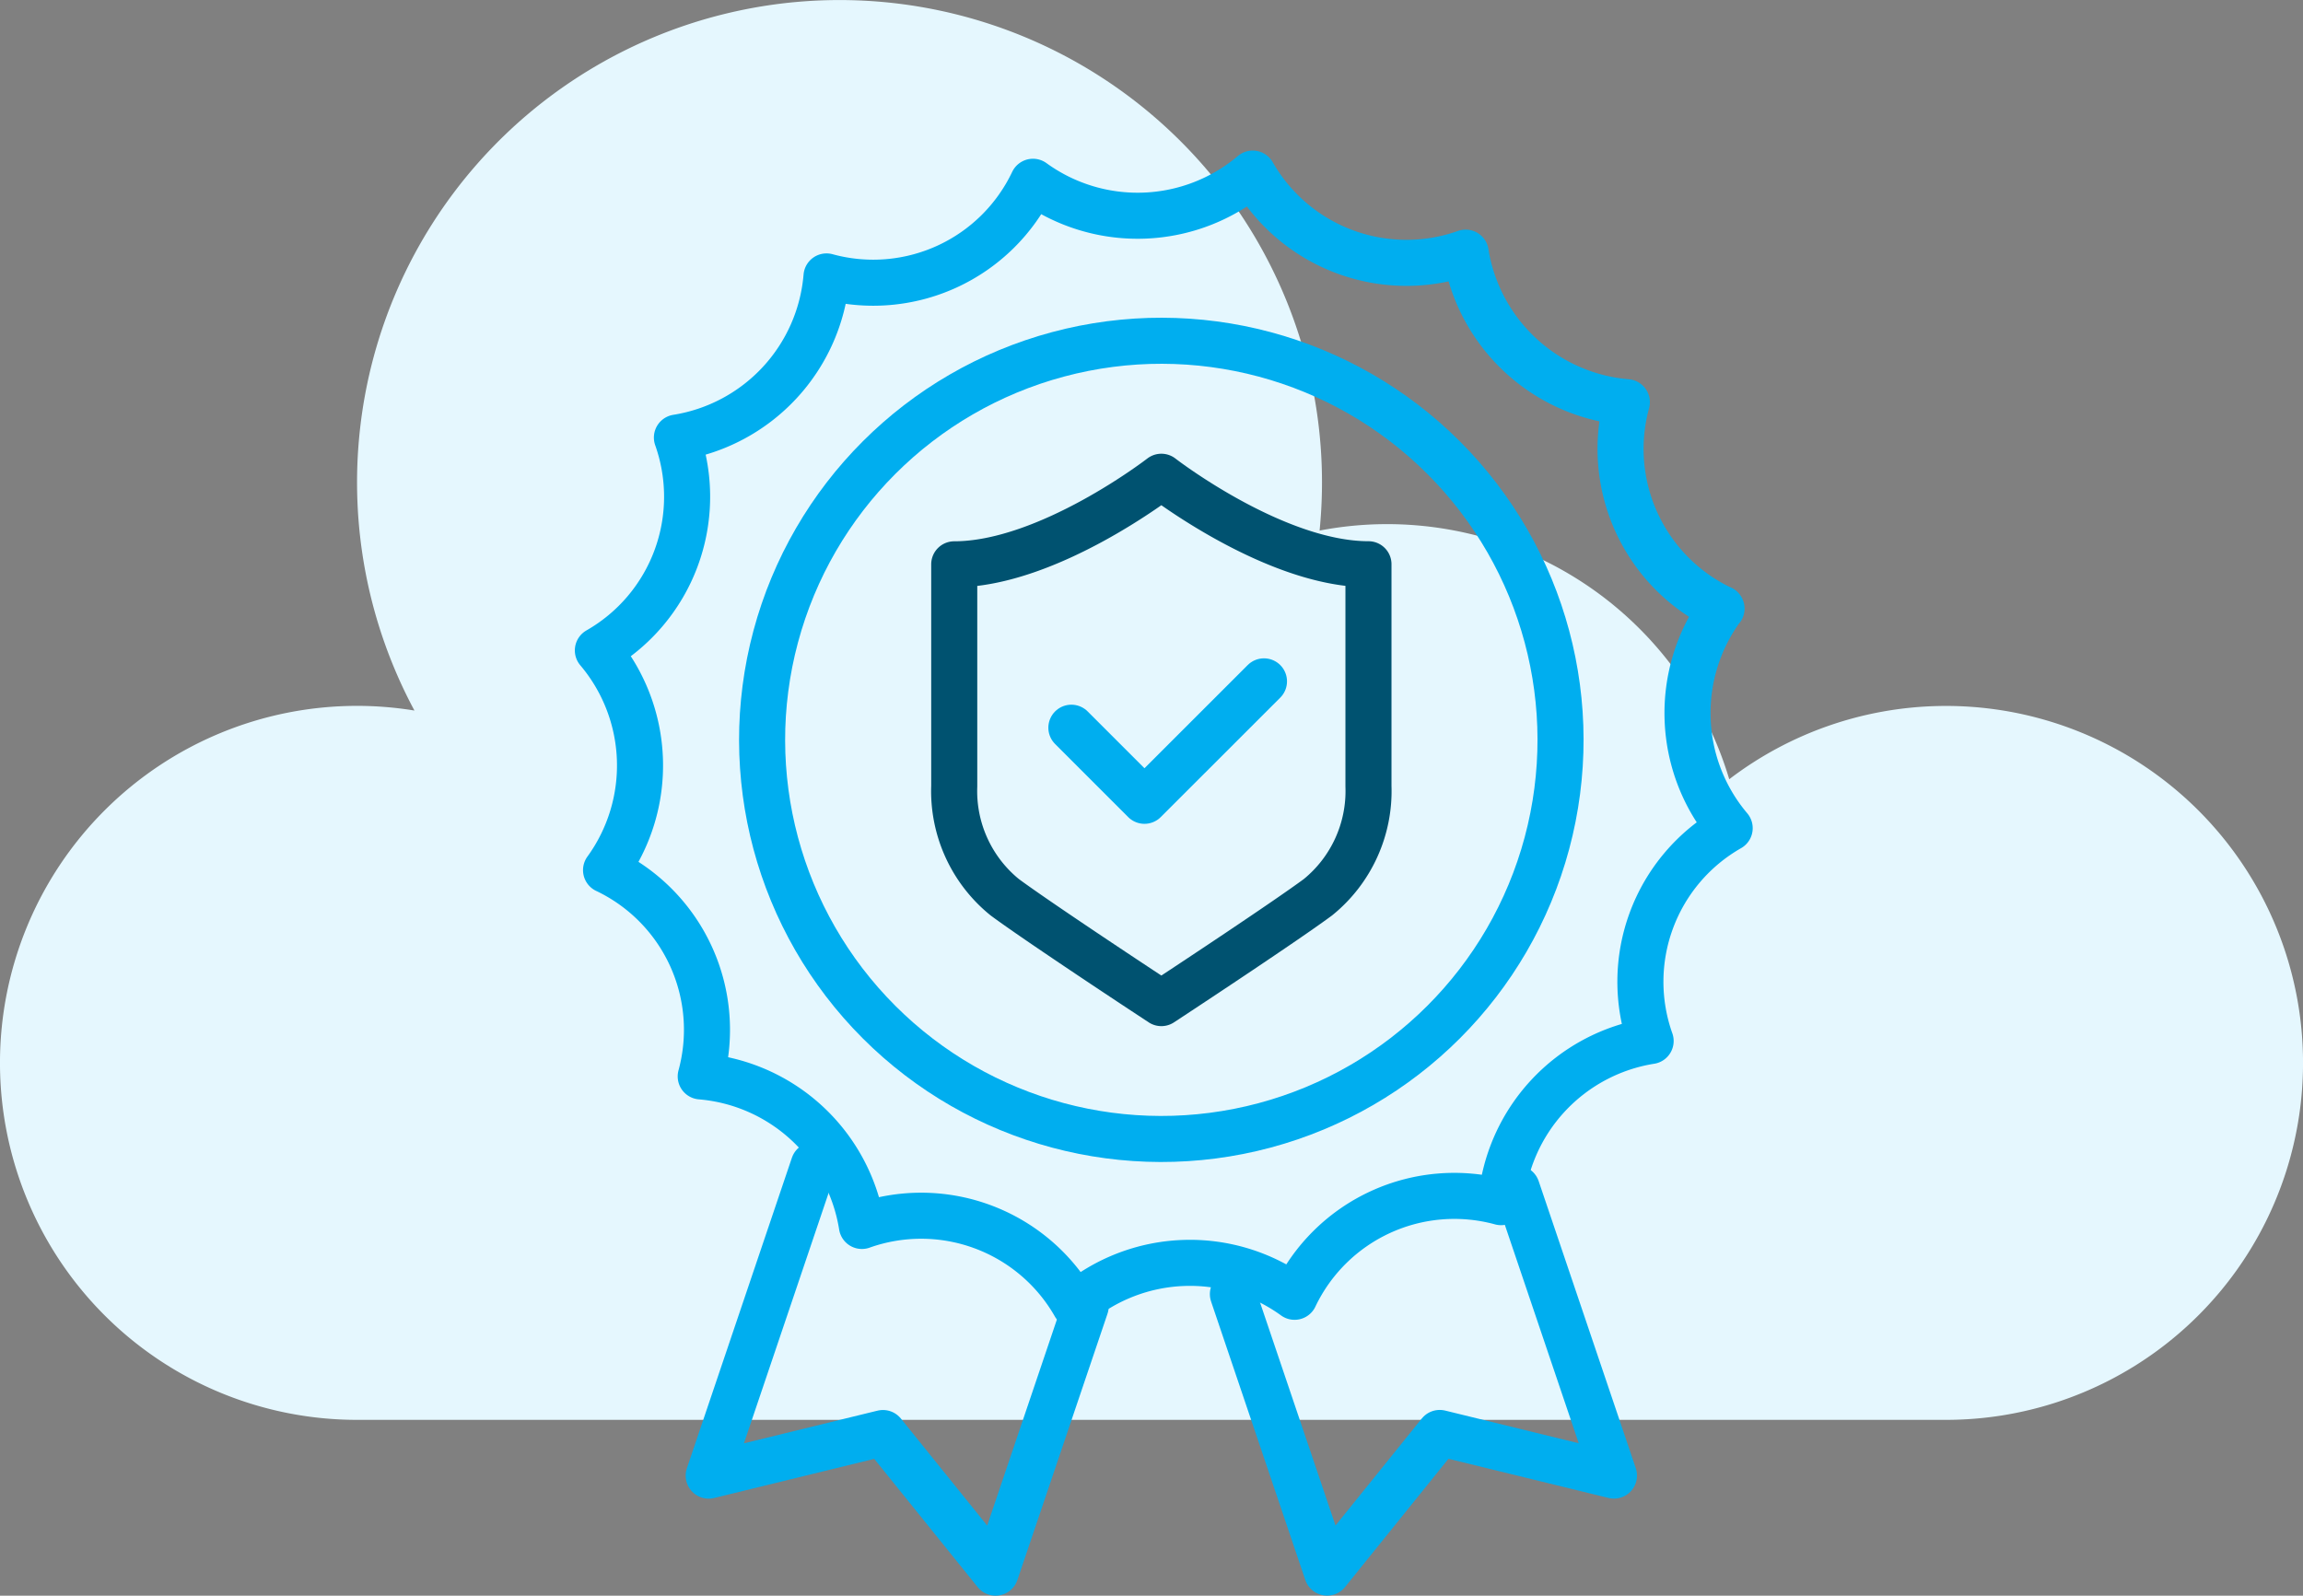
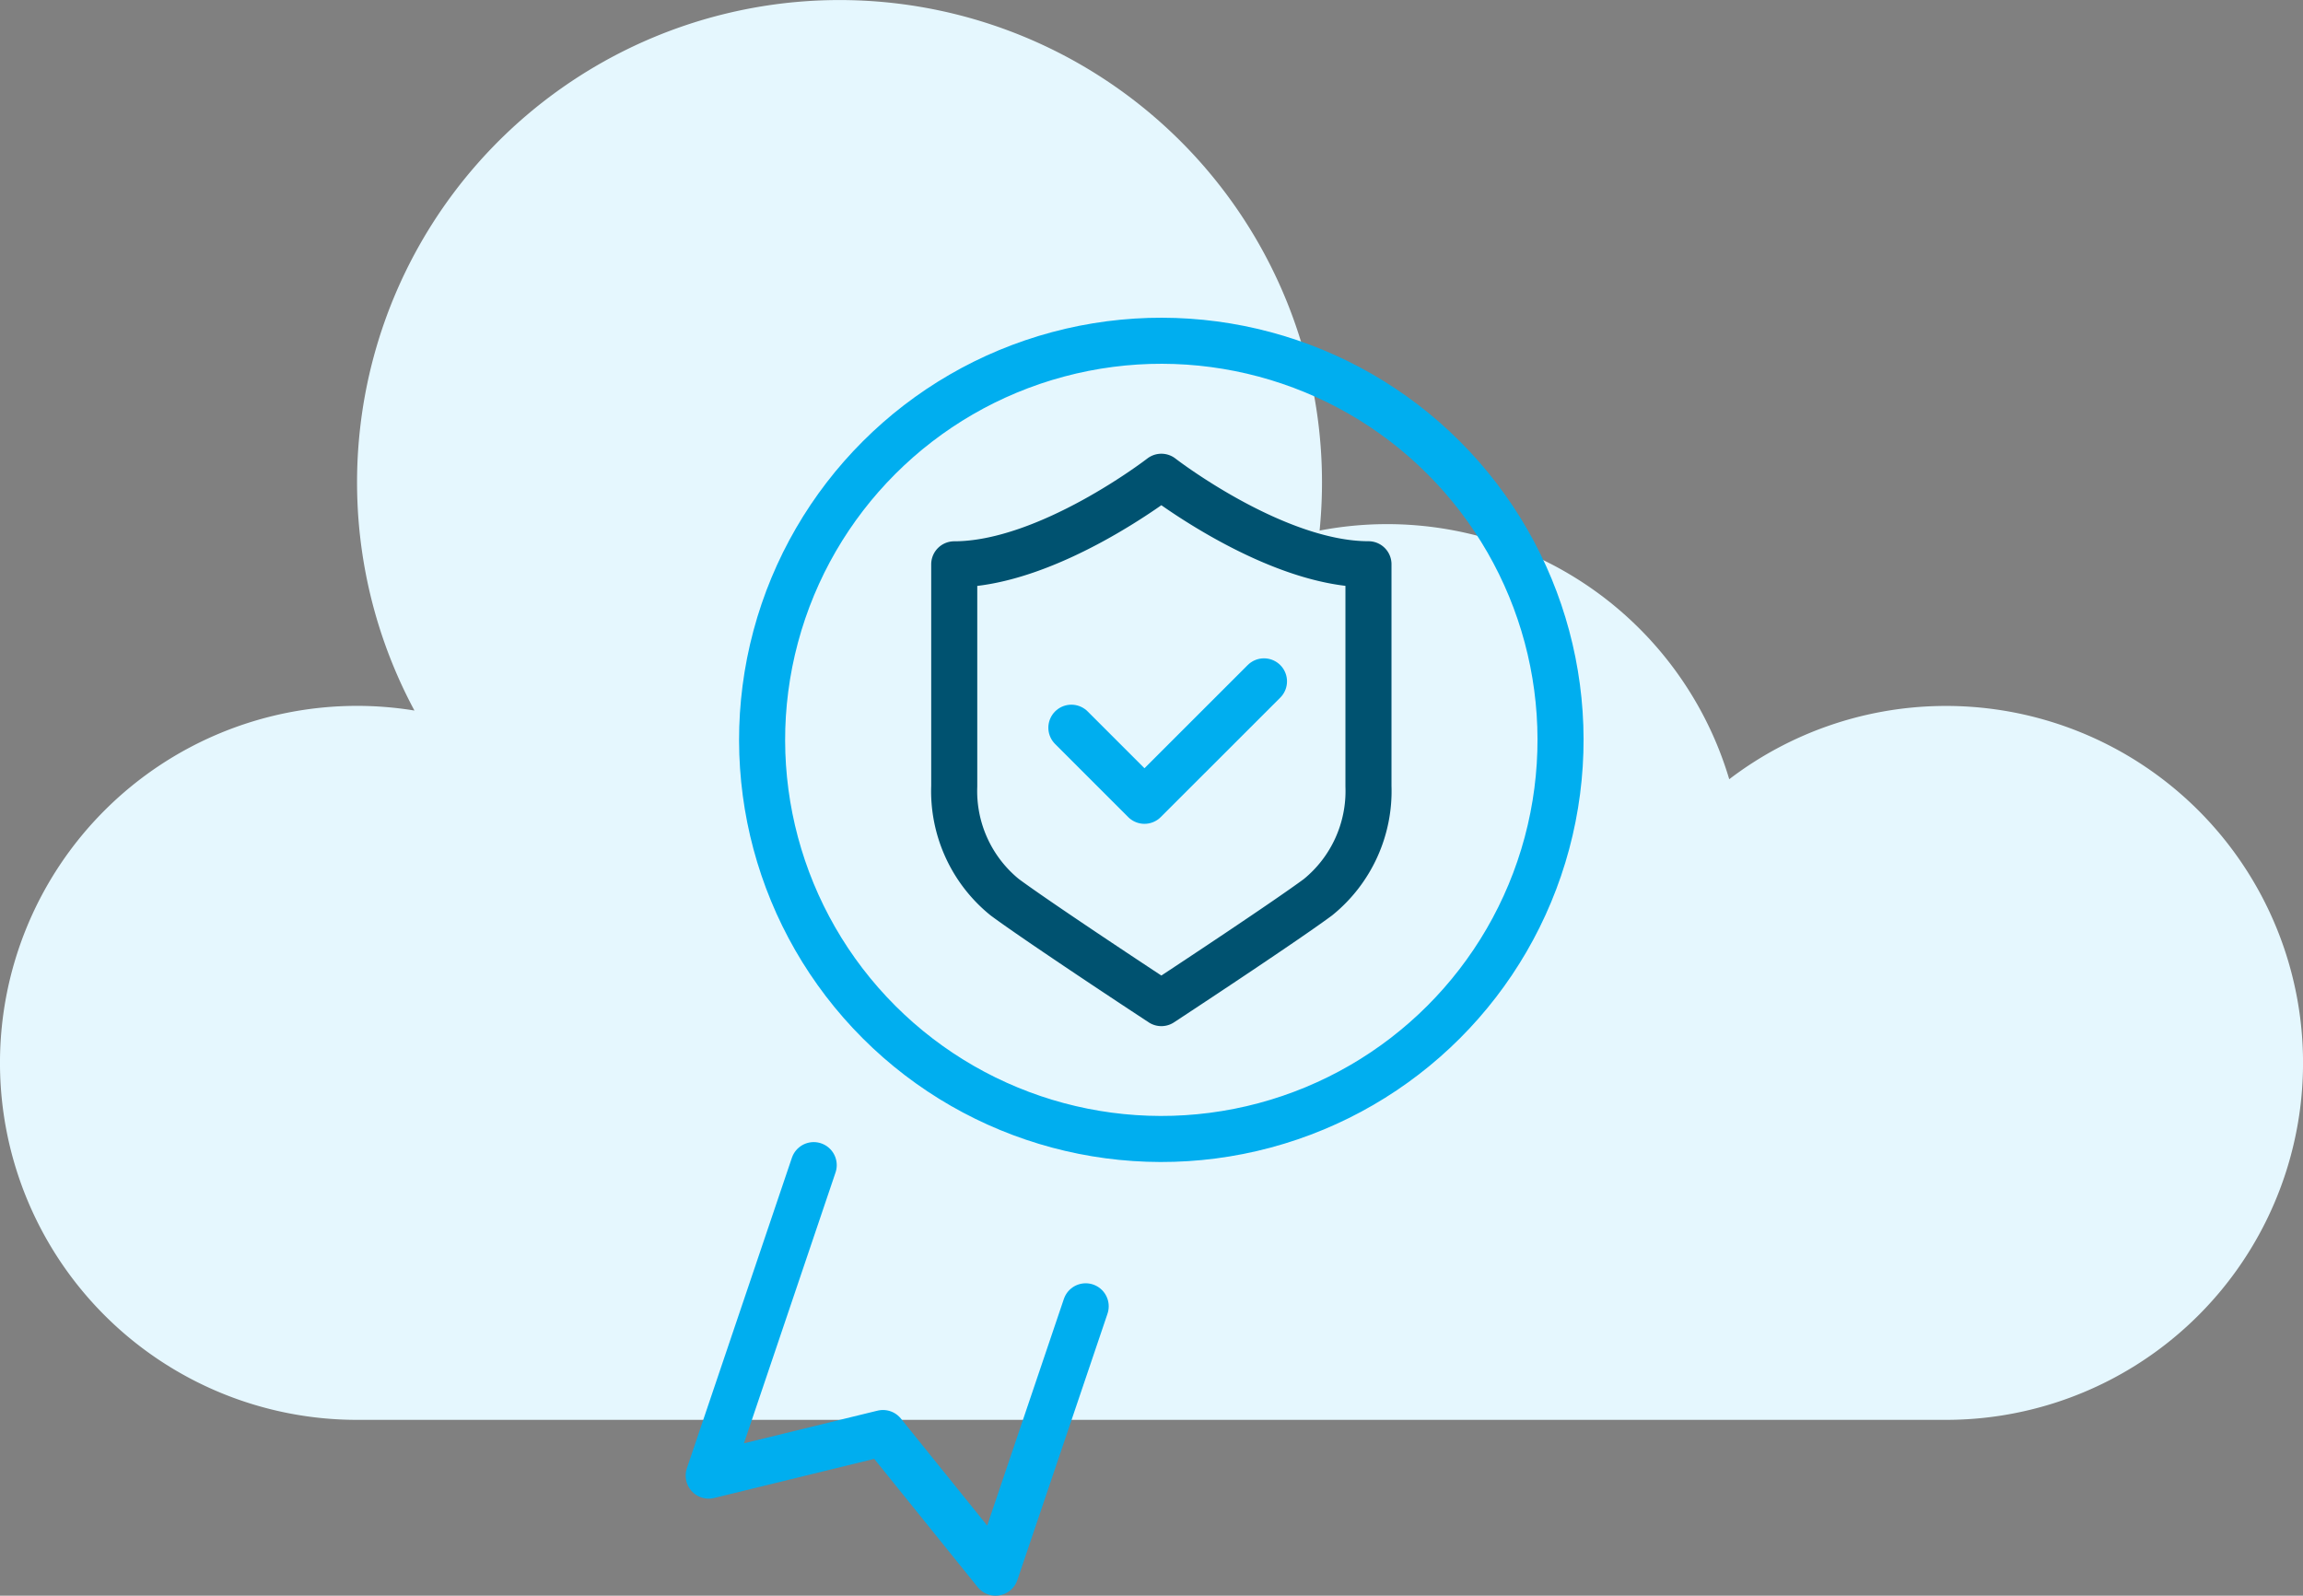
<svg xmlns="http://www.w3.org/2000/svg" width="125" height="86.632" viewBox="0 0 125 86.632">
  <rect x="0" y="0" width="125" height="86.632" fill="#808080" stroke="none" />
  <defs>
    <style>.a{fill:#e5f7fe;}.b,.c{fill:none;stroke-linecap:round;stroke-linejoin:round;stroke-width:2.5px;}.b{stroke:#00aeef;}.c{stroke:#005270;}</style>
  </defs>
  <g transform="translate(-485.571 -1675.415)">
    <g transform="translate(485.571 1675.415)">
      <path class="a" d="M440.259,398.966a19.335,19.335,0,0,1,3.114.254,26.187,26.187,0,1,1,49.259-12.391c0,.884-.045,1.759-.13,2.62a19.375,19.375,0,0,1,22.234,13.5A19.38,19.38,0,1,1,526.5,437.73H440.259a19.382,19.382,0,0,1,0-38.764Z" transform="translate(-420.878 -360.643)" />
    </g>
    <g transform="translate(517.941 1684.756)">
-       <path class="b" d="M1820.852,3100.2a9.6,9.6,0,0,1-5.139-11.206,9.676,9.676,0,0,1-8.748-8.119,9.606,9.606,0,0,1-11.558-4.292,9.671,9.671,0,0,1-11.927.444,9.6,9.6,0,0,1-11.206,5.139,9.674,9.674,0,0,1-8.12,8.748,9.606,9.606,0,0,1-4.29,11.556,9.675,9.675,0,0,1,.444,11.928,9.6,9.6,0,0,1,5.138,11.2,9.673,9.673,0,0,1,8.748,8.119,9.6,9.6,0,0,1,11.557,4.291,9.675,9.675,0,0,1,11.927-.445,9.606,9.606,0,0,1,11.206-5.138,9.675,9.675,0,0,1,8.12-8.749,9.6,9.6,0,0,1,4.29-11.556,9.673,9.673,0,0,1-.445-11.927Z" transform="translate(-1759.783 -3076.499)" />
-       <path class="b" d="M2141.434,3691.854l5.114,15.12,6.112-7.581,9.458,2.314-5.272-15.587" transform="translate(-2106.886 -3630.936)" />
      <circle class="b" cx="21.668" cy="21.668" r="21.668" transform="translate(0.02 30.828) rotate(-45)" />
      <path class="b" d="M2044.575,3384.464l3.967,3.968,6.487-6.485" transform="translate(-2018.794 -3354.296)" />
      <path class="c" d="M1985.582,3259.2s-6.13,4.754-11.242,4.754V3276a7.422,7.422,0,0,0,2.742,6.029c1.794,1.325,7.149,4.857,7.376,5.007l1.124.74,1.123-.74c.227-.15,5.583-3.682,7.376-5.007a7.423,7.423,0,0,0,2.742-6.029V3263.95C1991.711,3263.95,1985.582,3259.2,1985.582,3259.2Z" transform="translate(-1954.917 -3242.657)" />
      <path class="b" d="M1847.585,3679.747l-4.891,14.46-6.112-7.58-9.459,2.313,5.7-16.858" transform="translate(-1821.027 -3618.166)" />
    </g>
  </g>
</svg>